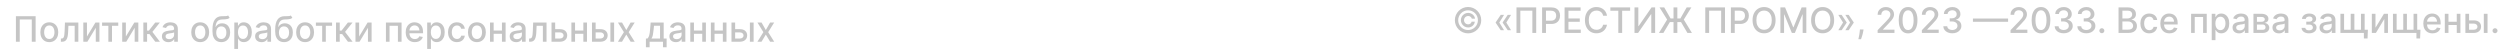
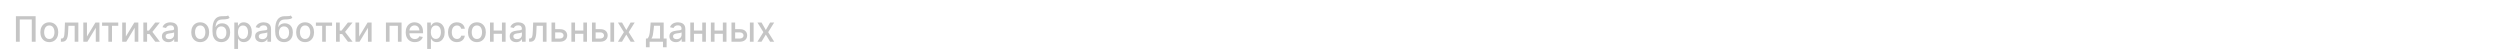
<svg xmlns="http://www.w3.org/2000/svg" width="1138" height="23" viewBox="0 0 1138 23" fill="none">
  <path d="M16.219 7.364V19H14.469V8.864H8.991V19H7.241V7.364H16.219ZM22.443 19.176C21.625 19.176 20.911 18.989 20.301 18.614C19.691 18.239 19.218 17.714 18.881 17.04C18.544 16.366 18.375 15.578 18.375 14.676C18.375 13.771 18.544 12.979 18.881 12.301C19.218 11.623 19.691 11.097 20.301 10.722C20.911 10.347 21.625 10.159 22.443 10.159C23.261 10.159 23.975 10.347 24.585 10.722C25.195 11.097 25.669 11.623 26.006 12.301C26.343 12.979 26.511 13.771 26.511 14.676C26.511 15.578 26.343 16.366 26.006 17.04C25.669 17.714 25.195 18.239 24.585 18.614C23.975 18.989 23.261 19.176 22.443 19.176ZM22.449 17.75C22.979 17.75 23.419 17.61 23.767 17.329C24.116 17.049 24.373 16.676 24.54 16.21C24.71 15.744 24.796 15.231 24.796 14.671C24.796 14.114 24.71 13.602 24.54 13.136C24.373 12.667 24.116 12.29 23.767 12.006C23.419 11.722 22.979 11.579 22.449 11.579C21.915 11.579 21.472 11.722 21.119 12.006C20.771 12.29 20.511 12.667 20.341 13.136C20.174 13.602 20.091 14.114 20.091 14.671C20.091 15.231 20.174 15.744 20.341 16.21C20.511 16.676 20.771 17.049 21.119 17.329C21.472 17.61 21.915 17.75 22.449 17.75ZM27.72 19L27.715 17.528H28.027C28.269 17.528 28.472 17.477 28.635 17.375C28.802 17.269 28.938 17.091 29.044 16.841C29.15 16.591 29.232 16.246 29.288 15.807C29.345 15.364 29.387 14.807 29.413 14.136L29.567 10.273H35.658V19H33.993V11.739H31.141L31.004 14.704C30.97 15.424 30.896 16.053 30.783 16.591C30.673 17.129 30.512 17.578 30.3 17.938C30.088 18.294 29.815 18.561 29.482 18.739C29.148 18.913 28.743 19 28.266 19H27.72ZM39.588 16.619L43.435 10.273H45.264V19H43.599V12.648L39.77 19H37.923V10.273H39.588V16.619ZM46.466 11.739V10.273H53.83V11.739H50.983V19H49.324V11.739H46.466ZM57.291 16.619L61.138 10.273H62.967V19H61.303V12.648L57.473 19H55.626V10.273H57.291V16.619ZM65.251 19V10.273H66.95V13.932H67.769L70.649 10.273H72.751L69.371 14.517L72.791 19H70.683L68.053 15.511H66.95V19H65.251ZM76.651 19.193C76.097 19.193 75.597 19.091 75.151 18.886C74.704 18.678 74.349 18.377 74.088 17.983C73.831 17.589 73.702 17.106 73.702 16.534C73.702 16.042 73.796 15.636 73.986 15.318C74.175 15 74.431 14.748 74.753 14.562C75.075 14.377 75.435 14.237 75.832 14.142C76.23 14.047 76.635 13.975 77.048 13.926C77.571 13.866 77.995 13.816 78.321 13.778C78.647 13.737 78.883 13.671 79.031 13.579C79.179 13.489 79.253 13.341 79.253 13.136V13.097C79.253 12.6 79.113 12.216 78.832 11.943C78.556 11.671 78.143 11.534 77.594 11.534C77.022 11.534 76.571 11.661 76.242 11.915C75.916 12.165 75.69 12.443 75.565 12.75L73.969 12.386C74.158 11.856 74.435 11.428 74.798 11.102C75.166 10.773 75.588 10.534 76.065 10.386C76.543 10.235 77.044 10.159 77.571 10.159C77.919 10.159 78.289 10.201 78.679 10.284C79.073 10.364 79.44 10.511 79.781 10.727C80.126 10.943 80.408 11.252 80.628 11.653C80.847 12.051 80.957 12.568 80.957 13.204V19H79.298V17.807H79.23C79.12 18.026 78.956 18.242 78.736 18.454C78.516 18.667 78.234 18.843 77.889 18.983C77.544 19.123 77.132 19.193 76.651 19.193ZM77.02 17.829C77.49 17.829 77.891 17.737 78.224 17.551C78.562 17.366 78.817 17.123 78.992 16.824C79.169 16.521 79.258 16.197 79.258 15.852V14.727C79.198 14.788 79.081 14.845 78.906 14.898C78.736 14.947 78.541 14.991 78.321 15.028C78.101 15.062 77.887 15.095 77.679 15.125C77.471 15.152 77.296 15.174 77.156 15.193C76.827 15.235 76.526 15.305 76.253 15.403C75.984 15.502 75.768 15.644 75.605 15.829C75.446 16.011 75.367 16.254 75.367 16.557C75.367 16.977 75.522 17.296 75.832 17.511C76.143 17.724 76.539 17.829 77.02 17.829ZM91.131 19.176C90.312 19.176 89.599 18.989 88.989 18.614C88.379 18.239 87.905 17.714 87.568 17.04C87.231 16.366 87.062 15.578 87.062 14.676C87.062 13.771 87.231 12.979 87.568 12.301C87.905 11.623 88.379 11.097 88.989 10.722C89.599 10.347 90.312 10.159 91.131 10.159C91.949 10.159 92.663 10.347 93.273 10.722C93.883 11.097 94.356 11.623 94.693 12.301C95.03 12.979 95.199 13.771 95.199 14.676C95.199 15.578 95.03 16.366 94.693 17.04C94.356 17.714 93.883 18.239 93.273 18.614C92.663 18.989 91.949 19.176 91.131 19.176ZM91.136 17.75C91.667 17.75 92.106 17.61 92.454 17.329C92.803 17.049 93.061 16.676 93.227 16.21C93.398 15.744 93.483 15.231 93.483 14.671C93.483 14.114 93.398 13.602 93.227 13.136C93.061 12.667 92.803 12.29 92.454 12.006C92.106 11.722 91.667 11.579 91.136 11.579C90.602 11.579 90.159 11.722 89.807 12.006C89.458 12.29 89.199 12.667 89.028 13.136C88.862 13.602 88.778 14.114 88.778 14.671C88.778 15.231 88.862 15.744 89.028 16.21C89.199 16.676 89.458 17.049 89.807 17.329C90.159 17.61 90.602 17.75 91.136 17.75ZM103.828 7.023L104.533 8.097C104.271 8.335 103.974 8.506 103.641 8.608C103.311 8.706 102.93 8.769 102.499 8.795C102.067 8.818 101.572 8.839 101.016 8.858C100.387 8.877 99.87 9.013 99.465 9.267C99.059 9.517 98.747 9.888 98.527 10.381C98.311 10.869 98.171 11.483 98.106 12.222H98.215C98.499 11.68 98.892 11.275 99.396 11.006C99.904 10.737 100.474 10.602 101.107 10.602C101.811 10.602 102.438 10.763 102.987 11.085C103.536 11.407 103.968 11.879 104.283 12.5C104.601 13.117 104.76 13.873 104.76 14.767C104.76 15.672 104.593 16.454 104.26 17.114C103.93 17.773 103.464 18.282 102.862 18.642C102.264 18.998 101.557 19.176 100.743 19.176C99.928 19.176 99.218 18.992 98.612 18.625C98.01 18.254 97.542 17.704 97.209 16.977C96.879 16.25 96.715 15.352 96.715 14.284V13.421C96.715 11.424 97.07 9.922 97.783 8.915C98.495 7.907 99.559 7.39 100.976 7.364C101.434 7.352 101.843 7.35 102.203 7.358C102.563 7.362 102.877 7.345 103.146 7.307C103.419 7.265 103.646 7.17 103.828 7.023ZM100.749 17.75C101.222 17.75 101.629 17.631 101.97 17.392C102.315 17.15 102.58 16.807 102.766 16.364C102.951 15.921 103.044 15.398 103.044 14.796C103.044 14.204 102.951 13.703 102.766 13.29C102.58 12.877 102.315 12.562 101.97 12.347C101.625 12.127 101.213 12.017 100.732 12.017C100.375 12.017 100.057 12.079 99.777 12.204C99.497 12.326 99.256 12.506 99.055 12.744C98.858 12.983 98.705 13.275 98.595 13.619C98.489 13.96 98.432 14.352 98.425 14.796C98.425 15.697 98.631 16.415 99.044 16.949C99.461 17.483 100.029 17.75 100.749 17.75ZM106.658 22.273V10.273H108.317V11.688H108.459C108.557 11.506 108.699 11.296 108.885 11.057C109.071 10.818 109.328 10.61 109.658 10.432C109.987 10.25 110.423 10.159 110.964 10.159C111.669 10.159 112.298 10.337 112.851 10.693C113.404 11.049 113.838 11.562 114.152 12.233C114.47 12.903 114.629 13.71 114.629 14.653C114.629 15.597 114.472 16.405 114.158 17.079C113.843 17.75 113.411 18.267 112.862 18.631C112.313 18.991 111.686 19.171 110.982 19.171C110.451 19.171 110.018 19.081 109.68 18.903C109.347 18.725 109.086 18.517 108.896 18.278C108.707 18.04 108.561 17.828 108.459 17.642H108.357V22.273H106.658ZM108.322 14.636C108.322 15.25 108.411 15.788 108.589 16.25C108.768 16.712 109.025 17.074 109.362 17.335C109.699 17.593 110.112 17.722 110.601 17.722C111.108 17.722 111.533 17.587 111.874 17.318C112.214 17.046 112.472 16.676 112.646 16.21C112.824 15.744 112.913 15.22 112.913 14.636C112.913 14.061 112.826 13.544 112.652 13.085C112.482 12.627 112.224 12.265 111.879 12C111.538 11.735 111.112 11.602 110.601 11.602C110.108 11.602 109.692 11.729 109.351 11.983C109.014 12.237 108.758 12.591 108.584 13.046C108.41 13.5 108.322 14.03 108.322 14.636ZM119.072 19.193C118.519 19.193 118.019 19.091 117.572 18.886C117.125 18.678 116.771 18.377 116.51 17.983C116.252 17.589 116.124 17.106 116.124 16.534C116.124 16.042 116.218 15.636 116.408 15.318C116.597 15 116.853 14.748 117.175 14.562C117.497 14.377 117.857 14.237 118.254 14.142C118.652 14.047 119.057 13.975 119.47 13.926C119.993 13.866 120.417 13.816 120.743 13.778C121.069 13.737 121.305 13.671 121.453 13.579C121.601 13.489 121.675 13.341 121.675 13.136V13.097C121.675 12.6 121.535 12.216 121.254 11.943C120.978 11.671 120.565 11.534 120.016 11.534C119.444 11.534 118.993 11.661 118.663 11.915C118.338 12.165 118.112 12.443 117.987 12.75L116.391 12.386C116.58 11.856 116.857 11.428 117.22 11.102C117.588 10.773 118.01 10.534 118.487 10.386C118.964 10.235 119.466 10.159 119.993 10.159C120.341 10.159 120.711 10.201 121.101 10.284C121.495 10.364 121.862 10.511 122.203 10.727C122.548 10.943 122.83 11.252 123.05 11.653C123.269 12.051 123.379 12.568 123.379 13.204V19H121.72V17.807H121.652C121.542 18.026 121.377 18.242 121.158 18.454C120.938 18.667 120.656 18.843 120.311 18.983C119.966 19.123 119.554 19.193 119.072 19.193ZM119.442 17.829C119.911 17.829 120.313 17.737 120.646 17.551C120.983 17.366 121.239 17.123 121.413 16.824C121.591 16.521 121.68 16.197 121.68 15.852V14.727C121.62 14.788 121.502 14.845 121.328 14.898C121.158 14.947 120.963 14.991 120.743 15.028C120.523 15.062 120.309 15.095 120.101 15.125C119.893 15.152 119.718 15.174 119.578 15.193C119.249 15.235 118.947 15.305 118.675 15.403C118.406 15.502 118.19 15.644 118.027 15.829C117.868 16.011 117.788 16.254 117.788 16.557C117.788 16.977 117.944 17.296 118.254 17.511C118.565 17.724 118.961 17.829 119.442 17.829ZM132.375 7.023L133.08 8.097C132.818 8.335 132.521 8.506 132.188 8.608C131.858 8.706 131.477 8.769 131.045 8.795C130.614 8.818 130.119 8.839 129.562 8.858C128.934 8.877 128.417 9.013 128.011 9.267C127.606 9.517 127.294 9.888 127.074 10.381C126.858 10.869 126.718 11.483 126.653 12.222H126.761C127.045 11.68 127.439 11.275 127.943 11.006C128.451 10.737 129.021 10.602 129.653 10.602C130.358 10.602 130.985 10.763 131.534 11.085C132.083 11.407 132.515 11.879 132.83 12.5C133.148 13.117 133.307 13.873 133.307 14.767C133.307 15.672 133.14 16.454 132.807 17.114C132.477 17.773 132.011 18.282 131.409 18.642C130.811 18.998 130.104 19.176 129.29 19.176C128.475 19.176 127.765 18.992 127.159 18.625C126.557 18.254 126.089 17.704 125.756 16.977C125.426 16.25 125.261 15.352 125.261 14.284V13.421C125.261 11.424 125.617 9.922 126.33 8.915C127.042 7.907 128.106 7.39 129.523 7.364C129.981 7.352 130.39 7.35 130.75 7.358C131.11 7.362 131.424 7.345 131.693 7.307C131.966 7.265 132.193 7.17 132.375 7.023ZM129.295 17.75C129.769 17.75 130.176 17.631 130.517 17.392C130.862 17.15 131.127 16.807 131.312 16.364C131.498 15.921 131.591 15.398 131.591 14.796C131.591 14.204 131.498 13.703 131.312 13.29C131.127 12.877 130.862 12.562 130.517 12.347C130.172 12.127 129.759 12.017 129.278 12.017C128.922 12.017 128.604 12.079 128.324 12.204C128.044 12.326 127.803 12.506 127.602 12.744C127.405 12.983 127.252 13.275 127.142 13.619C127.036 13.96 126.979 14.352 126.972 14.796C126.972 15.697 127.178 16.415 127.591 16.949C128.008 17.483 128.576 17.75 129.295 17.75ZM138.881 19.176C138.063 19.176 137.348 18.989 136.739 18.614C136.129 18.239 135.655 17.714 135.318 17.04C134.981 16.366 134.812 15.578 134.812 14.676C134.812 13.771 134.981 12.979 135.318 12.301C135.655 11.623 136.129 11.097 136.739 10.722C137.348 10.347 138.063 10.159 138.881 10.159C139.699 10.159 140.413 10.347 141.023 10.722C141.633 11.097 142.106 11.623 142.443 12.301C142.78 12.979 142.949 13.771 142.949 14.676C142.949 15.578 142.78 16.366 142.443 17.04C142.106 17.714 141.633 18.239 141.023 18.614C140.413 18.989 139.699 19.176 138.881 19.176ZM138.886 17.75C139.417 17.75 139.856 17.61 140.205 17.329C140.553 17.049 140.811 16.676 140.977 16.21C141.148 15.744 141.233 15.231 141.233 14.671C141.233 14.114 141.148 13.602 140.977 13.136C140.811 12.667 140.553 12.29 140.205 12.006C139.856 11.722 139.417 11.579 138.886 11.579C138.352 11.579 137.909 11.722 137.557 12.006C137.208 12.29 136.949 12.667 136.778 13.136C136.612 13.602 136.528 14.114 136.528 14.671C136.528 15.231 136.612 15.744 136.778 16.21C136.949 16.676 137.208 17.049 137.557 17.329C137.909 17.61 138.352 17.75 138.886 17.75ZM143.794 11.739V10.273H151.158V11.739H148.311V19H146.652V11.739H143.794ZM152.955 19V10.273H154.653V13.932H155.472L158.352 10.273H160.455L157.074 14.517L160.494 19H158.386L155.756 15.511H154.653V19H152.955ZM163.479 16.619L167.325 10.273H169.155V19H167.49V12.648L163.661 19H161.814V10.273H163.479V16.619ZM175.673 19V10.273H182.793V19H181.128V11.739H177.327V19H175.673ZM188.825 19.176C187.965 19.176 187.225 18.992 186.604 18.625C185.986 18.254 185.509 17.733 185.172 17.062C184.839 16.388 184.672 15.598 184.672 14.693C184.672 13.799 184.839 13.011 185.172 12.329C185.509 11.648 185.979 11.116 186.581 10.733C187.187 10.35 187.895 10.159 188.706 10.159C189.198 10.159 189.676 10.241 190.138 10.403C190.6 10.566 191.015 10.822 191.382 11.171C191.75 11.519 192.039 11.972 192.251 12.528C192.464 13.081 192.57 13.754 192.57 14.546V15.148H185.632V13.875H190.905C190.905 13.428 190.814 13.032 190.632 12.688C190.45 12.339 190.195 12.064 189.865 11.864C189.539 11.663 189.157 11.562 188.717 11.562C188.24 11.562 187.823 11.68 187.467 11.915C187.115 12.146 186.842 12.449 186.649 12.824C186.46 13.195 186.365 13.598 186.365 14.034V15.028C186.365 15.612 186.467 16.108 186.672 16.517C186.88 16.926 187.17 17.239 187.541 17.454C187.912 17.667 188.346 17.773 188.842 17.773C189.164 17.773 189.458 17.727 189.723 17.636C189.988 17.542 190.217 17.401 190.411 17.216C190.604 17.03 190.751 16.801 190.854 16.528L192.462 16.818C192.333 17.292 192.102 17.706 191.768 18.062C191.439 18.415 191.024 18.689 190.524 18.886C190.028 19.079 189.462 19.176 188.825 19.176ZM194.455 22.273V10.273H196.114V11.688H196.256C196.354 11.506 196.496 11.296 196.682 11.057C196.867 10.818 197.125 10.61 197.455 10.432C197.784 10.25 198.22 10.159 198.761 10.159C199.466 10.159 200.095 10.337 200.648 10.693C201.201 11.049 201.634 11.562 201.949 12.233C202.267 12.903 202.426 13.71 202.426 14.653C202.426 15.597 202.269 16.405 201.955 17.079C201.64 17.75 201.208 18.267 200.659 18.631C200.11 18.991 199.483 19.171 198.778 19.171C198.248 19.171 197.814 19.081 197.477 18.903C197.144 18.725 196.883 18.517 196.693 18.278C196.504 18.04 196.358 17.828 196.256 17.642H196.153V22.273H194.455ZM196.119 14.636C196.119 15.25 196.208 15.788 196.386 16.25C196.564 16.712 196.822 17.074 197.159 17.335C197.496 17.593 197.909 17.722 198.398 17.722C198.905 17.722 199.33 17.587 199.67 17.318C200.011 17.046 200.269 16.676 200.443 16.21C200.621 15.744 200.71 15.22 200.71 14.636C200.71 14.061 200.623 13.544 200.449 13.085C200.278 12.627 200.021 12.265 199.676 12C199.335 11.735 198.909 11.602 198.398 11.602C197.905 11.602 197.489 11.729 197.148 11.983C196.811 12.237 196.555 12.591 196.381 13.046C196.206 13.5 196.119 14.03 196.119 14.636ZM208.006 19.176C207.161 19.176 206.434 18.985 205.824 18.602C205.218 18.216 204.752 17.684 204.426 17.006C204.1 16.328 203.938 15.551 203.938 14.676C203.938 13.79 204.104 13.008 204.438 12.329C204.771 11.648 205.241 11.116 205.847 10.733C206.453 10.35 207.167 10.159 207.989 10.159C208.652 10.159 209.242 10.282 209.761 10.528C210.28 10.771 210.699 11.112 211.017 11.551C211.339 11.991 211.53 12.504 211.591 13.091H209.938C209.847 12.682 209.638 12.329 209.312 12.034C208.991 11.739 208.559 11.591 208.017 11.591C207.544 11.591 207.129 11.716 206.773 11.966C206.42 12.212 206.146 12.564 205.949 13.023C205.752 13.477 205.653 14.015 205.653 14.636C205.653 15.273 205.75 15.822 205.943 16.284C206.136 16.746 206.409 17.104 206.761 17.358C207.117 17.612 207.536 17.739 208.017 17.739C208.339 17.739 208.631 17.68 208.892 17.562C209.157 17.441 209.379 17.269 209.557 17.046C209.739 16.822 209.866 16.553 209.938 16.239H211.591C211.53 16.803 211.347 17.307 211.04 17.75C210.733 18.193 210.322 18.542 209.807 18.796C209.295 19.049 208.695 19.176 208.006 19.176ZM217.084 19.176C216.266 19.176 215.552 18.989 214.942 18.614C214.332 18.239 213.858 17.714 213.521 17.04C213.184 16.366 213.016 15.578 213.016 14.676C213.016 13.771 213.184 12.979 213.521 12.301C213.858 11.623 214.332 11.097 214.942 10.722C215.552 10.347 216.266 10.159 217.084 10.159C217.902 10.159 218.616 10.347 219.226 10.722C219.836 11.097 220.309 11.623 220.646 12.301C220.983 12.979 221.152 13.771 221.152 14.676C221.152 15.578 220.983 16.366 220.646 17.04C220.309 17.714 219.836 18.239 219.226 18.614C218.616 18.989 217.902 19.176 217.084 19.176ZM217.089 17.75C217.62 17.75 218.059 17.61 218.408 17.329C218.756 17.049 219.014 16.676 219.18 16.21C219.351 15.744 219.436 15.231 219.436 14.671C219.436 14.114 219.351 13.602 219.18 13.136C219.014 12.667 218.756 12.29 218.408 12.006C218.059 11.722 217.62 11.579 217.089 11.579C216.555 11.579 216.112 11.722 215.76 12.006C215.411 12.29 215.152 12.667 214.982 13.136C214.815 13.602 214.732 14.114 214.732 14.671C214.732 15.231 214.815 15.744 214.982 16.21C215.152 16.676 215.411 17.049 215.76 17.329C216.112 17.61 216.555 17.75 217.089 17.75ZM228.963 13.903V15.375H224.236V13.903H228.963ZM224.713 10.273V19H223.048V10.273H224.713ZM230.151 10.273V19H228.491V10.273H230.151ZM234.963 19.193C234.41 19.193 233.91 19.091 233.463 18.886C233.016 18.678 232.662 18.377 232.401 17.983C232.143 17.589 232.014 17.106 232.014 16.534C232.014 16.042 232.109 15.636 232.298 15.318C232.488 15 232.743 14.748 233.065 14.562C233.387 14.377 233.747 14.237 234.145 14.142C234.543 14.047 234.948 13.975 235.361 13.926C235.884 13.866 236.308 13.816 236.634 13.778C236.959 13.737 237.196 13.671 237.344 13.579C237.491 13.489 237.565 13.341 237.565 13.136V13.097C237.565 12.6 237.425 12.216 237.145 11.943C236.868 11.671 236.455 11.534 235.906 11.534C235.334 11.534 234.884 11.661 234.554 11.915C234.228 12.165 234.003 12.443 233.878 12.75L232.281 12.386C232.471 11.856 232.747 11.428 233.111 11.102C233.478 10.773 233.901 10.534 234.378 10.386C234.855 10.235 235.357 10.159 235.884 10.159C236.232 10.159 236.601 10.201 236.991 10.284C237.385 10.364 237.753 10.511 238.094 10.727C238.438 10.943 238.721 11.252 238.94 11.653C239.16 12.051 239.27 12.568 239.27 13.204V19H237.611V17.807H237.543C237.433 18.026 237.268 18.242 237.048 18.454C236.829 18.667 236.546 18.843 236.202 18.983C235.857 19.123 235.444 19.193 234.963 19.193ZM235.332 17.829C235.802 17.829 236.204 17.737 236.537 17.551C236.874 17.366 237.13 17.123 237.304 16.824C237.482 16.521 237.571 16.197 237.571 15.852V14.727C237.51 14.788 237.393 14.845 237.219 14.898C237.048 14.947 236.853 14.991 236.634 15.028C236.414 15.062 236.2 15.095 235.991 15.125C235.783 15.152 235.609 15.174 235.469 15.193C235.139 15.235 234.838 15.305 234.565 15.403C234.296 15.502 234.08 15.644 233.918 15.829C233.759 16.011 233.679 16.254 233.679 16.557C233.679 16.977 233.834 17.296 234.145 17.511C234.455 17.724 234.851 17.829 235.332 17.829ZM240.845 19L240.839 17.528H241.152C241.394 17.528 241.597 17.477 241.76 17.375C241.927 17.269 242.063 17.091 242.169 16.841C242.275 16.591 242.357 16.246 242.413 15.807C242.47 15.364 242.512 14.807 242.538 14.136L242.692 10.273H248.783V19H247.118V11.739H244.266L244.129 14.704C244.095 15.424 244.021 16.053 243.908 16.591C243.798 17.129 243.637 17.578 243.425 17.938C243.213 18.294 242.94 18.561 242.607 18.739C242.273 18.913 241.868 19 241.391 19H240.845ZM252.327 13.273H254.861C255.929 13.273 256.751 13.538 257.327 14.068C257.902 14.598 258.19 15.282 258.19 16.119C258.19 16.665 258.062 17.155 257.804 17.591C257.546 18.026 257.17 18.371 256.673 18.625C256.177 18.875 255.573 19 254.861 19H251.048V10.273H252.713V17.534H254.861C255.349 17.534 255.751 17.407 256.065 17.153C256.38 16.896 256.537 16.568 256.537 16.171C256.537 15.75 256.38 15.407 256.065 15.142C255.751 14.873 255.349 14.739 254.861 14.739H252.327V13.273ZM266.01 13.903V15.375H261.283V13.903H266.01ZM261.76 10.273V19H260.095V10.273H261.76ZM267.197 10.273V19H265.538V10.273H267.197ZM270.749 13.273H273.283C274.351 13.273 275.173 13.538 275.749 14.068C276.324 14.598 276.612 15.282 276.612 16.119C276.612 16.665 276.483 17.155 276.226 17.591C275.968 18.026 275.591 18.371 275.095 18.625C274.599 18.875 273.995 19 273.283 19H269.47V10.273H271.135V17.534H273.283C273.771 17.534 274.173 17.407 274.487 17.153C274.802 16.896 274.959 16.568 274.959 16.171C274.959 15.75 274.802 15.407 274.487 15.142C274.173 14.873 273.771 14.739 273.283 14.739H270.749V13.273ZM277.851 19V10.273H279.55V19H277.851ZM283.17 10.273L285.097 13.671L287.04 10.273H288.898L286.176 14.636L288.92 19H287.062L285.097 15.739L283.136 19H281.273L283.989 14.636L281.307 10.273H283.17ZM294.024 21.517V17.528H294.734C294.916 17.362 295.07 17.163 295.195 16.932C295.323 16.701 295.431 16.426 295.518 16.108C295.609 15.79 295.685 15.419 295.746 14.994C295.806 14.566 295.859 14.078 295.905 13.528L296.178 10.273H302.109V17.528H303.45V21.517H301.791V19H295.706V21.517H294.024ZM296.553 17.528H300.45V11.727H297.7L297.518 13.528C297.431 14.445 297.321 15.241 297.189 15.915C297.056 16.585 296.844 17.123 296.553 17.528ZM307.651 19.193C307.098 19.193 306.598 19.091 306.151 18.886C305.704 18.678 305.349 18.377 305.088 17.983C304.83 17.589 304.702 17.106 304.702 16.534C304.702 16.042 304.796 15.636 304.986 15.318C305.175 15 305.431 14.748 305.753 14.562C306.075 14.377 306.435 14.237 306.832 14.142C307.23 14.047 307.635 13.975 308.048 13.926C308.571 13.866 308.995 13.816 309.321 13.778C309.647 13.737 309.884 13.671 310.031 13.579C310.179 13.489 310.253 13.341 310.253 13.136V13.097C310.253 12.6 310.113 12.216 309.832 11.943C309.556 11.671 309.143 11.534 308.594 11.534C308.022 11.534 307.571 11.661 307.241 11.915C306.916 12.165 306.69 12.443 306.565 12.75L304.969 12.386C305.158 11.856 305.435 11.428 305.798 11.102C306.166 10.773 306.588 10.534 307.065 10.386C307.543 10.235 308.045 10.159 308.571 10.159C308.92 10.159 309.289 10.201 309.679 10.284C310.073 10.364 310.44 10.511 310.781 10.727C311.126 10.943 311.408 11.252 311.628 11.653C311.848 12.051 311.957 12.568 311.957 13.204V19H310.298V17.807H310.23C310.12 18.026 309.955 18.242 309.736 18.454C309.516 18.667 309.234 18.843 308.889 18.983C308.545 19.123 308.132 19.193 307.651 19.193ZM308.02 17.829C308.49 17.829 308.891 17.737 309.224 17.551C309.562 17.366 309.817 17.123 309.991 16.824C310.17 16.521 310.259 16.197 310.259 15.852V14.727C310.198 14.788 310.08 14.845 309.906 14.898C309.736 14.947 309.541 14.991 309.321 15.028C309.101 15.062 308.887 15.095 308.679 15.125C308.471 15.152 308.296 15.174 308.156 15.193C307.827 15.235 307.526 15.305 307.253 15.403C306.984 15.502 306.768 15.644 306.605 15.829C306.446 16.011 306.366 16.254 306.366 16.557C306.366 16.977 306.522 17.296 306.832 17.511C307.143 17.724 307.539 17.829 308.02 17.829ZM320.135 13.903V15.375H315.408V13.903H320.135ZM315.885 10.273V19H314.22V10.273H315.885ZM321.322 10.273V19H319.663V10.273H321.322ZM329.51 13.903V15.375H324.783V13.903H329.51ZM325.26 10.273V19H323.595V10.273H325.26ZM330.697 10.273V19H329.038V10.273H330.697ZM334.249 13.273H336.783C337.851 13.273 338.673 13.538 339.249 14.068C339.824 14.598 340.112 15.282 340.112 16.119C340.112 16.665 339.983 17.155 339.726 17.591C339.468 18.026 339.091 18.371 338.595 18.625C338.099 18.875 337.495 19 336.783 19H332.97V10.273H334.635V17.534H336.783C337.271 17.534 337.673 17.407 337.987 17.153C338.302 16.896 338.459 16.568 338.459 16.171C338.459 15.75 338.302 15.407 337.987 15.142C337.673 14.873 337.271 14.739 336.783 14.739H334.249V13.273ZM341.351 19V10.273H343.05V19H341.351ZM346.67 10.273L348.597 13.671L350.54 10.273H352.398L349.676 14.636L352.42 19H350.562L348.597 15.739L346.636 19H344.773L347.489 14.636L344.807 10.273H346.67Z" fill="#C5C5C5" />
-   <path d="M664.989 9.182C664.989 8.572 665.138 8.015 665.438 7.511C665.737 7.008 666.136 6.608 666.636 6.312C667.14 6.013 667.697 5.864 668.307 5.864C668.837 5.864 669.328 5.979 669.778 6.21C670.229 6.438 670.602 6.75 670.898 7.148C671.193 7.545 671.373 7.992 671.438 8.489H669.96C669.892 8.136 669.699 7.848 669.381 7.625C669.066 7.398 668.708 7.284 668.307 7.284C667.958 7.284 667.64 7.369 667.352 7.54C667.064 7.71 666.835 7.939 666.665 8.227C666.494 8.511 666.409 8.83 666.409 9.182C666.409 9.53 666.494 9.848 666.665 10.136C666.835 10.424 667.064 10.653 667.352 10.824C667.64 10.994 667.958 11.079 668.307 11.079C668.708 11.079 669.051 10.968 669.335 10.744C669.619 10.517 669.797 10.227 669.869 9.875H671.347C671.282 10.371 671.11 10.818 670.83 11.216C670.549 11.614 670.191 11.928 669.756 12.159C669.32 12.386 668.837 12.5 668.307 12.5C667.697 12.5 667.14 12.352 666.636 12.057C666.136 11.758 665.737 11.356 665.438 10.852C665.138 10.348 664.989 9.792 664.989 9.182ZM668.256 15.182C667.43 15.182 666.653 15.027 665.926 14.716C665.203 14.405 664.564 13.975 664.011 13.426C663.462 12.873 663.03 12.235 662.716 11.511C662.405 10.788 662.252 10.011 662.256 9.182C662.259 8.352 662.417 7.576 662.727 6.852C663.042 6.129 663.473 5.492 664.023 4.943C664.572 4.39 665.208 3.958 665.932 3.648C666.655 3.337 667.43 3.182 668.256 3.182C669.085 3.182 669.862 3.337 670.585 3.648C671.313 3.958 671.949 4.39 672.494 4.943C673.044 5.492 673.473 6.129 673.784 6.852C674.095 7.576 674.252 8.352 674.256 9.182C674.259 10.011 674.106 10.788 673.795 11.511C673.485 12.235 673.055 12.873 672.506 13.426C671.956 13.975 671.318 14.405 670.591 14.716C669.864 15.027 669.085 15.182 668.256 15.182ZM668.256 13.671C668.877 13.671 669.46 13.555 670.006 13.324C670.551 13.093 671.028 12.773 671.438 12.364C671.85 11.951 672.172 11.473 672.403 10.932C672.634 10.386 672.748 9.805 672.744 9.188C672.744 8.566 672.627 7.983 672.392 7.438C672.161 6.892 671.839 6.415 671.426 6.006C671.017 5.593 670.542 5.271 670 5.04C669.458 4.809 668.877 4.693 668.256 4.693C667.638 4.693 667.059 4.809 666.517 5.04C665.975 5.271 665.498 5.593 665.085 6.006C664.676 6.419 664.354 6.898 664.119 7.443C663.884 7.985 663.767 8.566 663.767 9.188C663.763 9.801 663.877 10.381 664.108 10.926C664.343 11.468 664.665 11.945 665.074 12.358C665.487 12.767 665.964 13.089 666.506 13.324C667.051 13.555 667.634 13.671 668.256 13.671ZM684.648 13.75H683.131L680.835 10.341V10.227H682.466L684.648 13.75ZM684.648 6.773L682.466 10.296H680.835V10.182L683.131 6.773H684.648ZM687.835 13.75H686.318L684.023 10.341V10.227H685.653L687.835 13.75ZM687.835 6.773L685.653 10.296H684.023V10.182L686.318 6.773H687.835ZM699.281 3.364V15H697.531V4.864H692.054V15H690.304V3.364H699.281ZM701.966 15V3.364H706.114C707.019 3.364 707.769 3.528 708.364 3.858C708.958 4.188 709.403 4.638 709.699 5.21C709.994 5.778 710.142 6.419 710.142 7.131C710.142 7.847 709.992 8.491 709.693 9.062C709.398 9.631 708.951 10.081 708.352 10.415C707.758 10.744 707.009 10.909 706.108 10.909H703.256V9.42H705.949C706.521 9.42 706.985 9.322 707.341 9.125C707.697 8.924 707.958 8.652 708.125 8.307C708.292 7.962 708.375 7.57 708.375 7.131C708.375 6.691 708.292 6.301 708.125 5.96C707.958 5.619 707.695 5.352 707.335 5.159C706.979 4.966 706.509 4.869 705.926 4.869H703.722V15H701.966ZM712.2 15V3.364H719.496V4.875H713.956V8.42H719.115V9.926H713.956V13.489H719.564V15H712.2ZM731.506 7.148H729.733C729.665 6.769 729.538 6.436 729.352 6.148C729.167 5.86 728.939 5.616 728.67 5.415C728.402 5.214 728.1 5.062 727.767 4.96C727.438 4.858 727.087 4.807 726.716 4.807C726.045 4.807 725.445 4.975 724.915 5.312C724.388 5.65 723.972 6.144 723.665 6.795C723.362 7.447 723.21 8.242 723.21 9.182C723.21 10.129 723.362 10.928 723.665 11.579C723.972 12.231 724.39 12.723 724.92 13.057C725.451 13.39 726.047 13.557 726.71 13.557C727.078 13.557 727.426 13.508 727.756 13.409C728.089 13.307 728.39 13.157 728.659 12.96C728.928 12.763 729.155 12.523 729.341 12.239C729.53 11.951 729.661 11.621 729.733 11.25L731.506 11.256C731.411 11.828 731.227 12.354 730.955 12.835C730.686 13.312 730.339 13.725 729.915 14.074C729.494 14.419 729.013 14.686 728.472 14.875C727.93 15.064 727.339 15.159 726.699 15.159C725.691 15.159 724.794 14.921 724.006 14.443C723.218 13.962 722.597 13.275 722.142 12.381C721.691 11.487 721.466 10.421 721.466 9.182C721.466 7.939 721.693 6.873 722.148 5.983C722.602 5.089 723.223 4.403 724.011 3.926C724.799 3.445 725.695 3.205 726.699 3.205C727.316 3.205 727.892 3.294 728.426 3.472C728.964 3.646 729.447 3.903 729.875 4.244C730.303 4.581 730.657 4.994 730.938 5.483C731.218 5.968 731.407 6.523 731.506 7.148ZM733.033 4.875V3.364H742.038V4.875H738.408V15H736.658V4.875H733.033ZM744.028 3.364H745.767V11.909H745.875L751.795 3.364H753.42V15H751.665V6.466H751.557L745.648 15H744.028V3.364ZM763.527 3.364V15H761.788V3.364H763.527ZM755.146 15L758.874 8.909L755.408 3.364H757.555L760.442 8.398H764.913L767.777 3.364H769.919L766.464 8.92L770.169 15H768.118L765.192 10.034H760.141L757.175 15H755.146ZM785.219 3.364V15H783.469V4.864H777.991V15H776.241V3.364H785.219ZM787.903 15V3.364H792.051C792.956 3.364 793.706 3.528 794.301 3.858C794.896 4.188 795.341 4.638 795.636 5.21C795.932 5.778 796.08 6.419 796.08 7.131C796.08 7.847 795.93 8.491 795.631 9.062C795.335 9.631 794.888 10.081 794.29 10.415C793.695 10.744 792.947 10.909 792.045 10.909H789.193V9.42H791.886C792.458 9.42 792.922 9.322 793.278 9.125C793.634 8.924 793.896 8.652 794.062 8.307C794.229 7.962 794.312 7.57 794.312 7.131C794.312 6.691 794.229 6.301 794.062 5.96C793.896 5.619 793.633 5.352 793.273 5.159C792.917 4.966 792.447 4.869 791.864 4.869H789.659V15H787.903ZM808.246 9.182C808.246 10.424 808.018 11.492 807.564 12.386C807.109 13.277 806.486 13.962 805.695 14.443C804.907 14.921 804.011 15.159 803.007 15.159C802 15.159 801.1 14.921 800.308 14.443C799.52 13.962 798.899 13.275 798.445 12.381C797.99 11.487 797.763 10.421 797.763 9.182C797.763 7.939 797.99 6.873 798.445 5.983C798.899 5.089 799.52 4.403 800.308 3.926C801.1 3.445 802 3.205 803.007 3.205C804.011 3.205 804.907 3.445 805.695 3.926C806.486 4.403 807.109 5.089 807.564 5.983C808.018 6.873 808.246 7.939 808.246 9.182ZM806.507 9.182C806.507 8.235 806.354 7.438 806.047 6.79C805.744 6.138 805.327 5.646 804.797 5.312C804.27 4.975 803.674 4.807 803.007 4.807C802.337 4.807 801.738 4.975 801.212 5.312C800.685 5.646 800.268 6.138 799.962 6.79C799.659 7.438 799.507 8.235 799.507 9.182C799.507 10.129 799.659 10.928 799.962 11.579C800.268 12.227 800.685 12.72 801.212 13.057C801.738 13.39 802.337 13.557 803.007 13.557C803.674 13.557 804.27 13.39 804.797 13.057C805.327 12.72 805.744 12.227 806.047 11.579C806.354 10.928 806.507 10.129 806.507 9.182ZM810.435 3.364H812.565L816.27 12.409H816.406L820.111 3.364H822.241V15H820.571V6.58H820.463L817.031 14.983H815.645L812.213 6.574H812.105V15H810.435V3.364ZM834.902 9.182C834.902 10.424 834.675 11.492 834.22 12.386C833.766 13.277 833.143 13.962 832.351 14.443C831.563 14.921 830.667 15.159 829.663 15.159C828.656 15.159 827.756 14.921 826.964 14.443C826.177 13.962 825.555 13.275 825.101 12.381C824.646 11.487 824.419 10.421 824.419 9.182C824.419 7.939 824.646 6.873 825.101 5.983C825.555 5.089 826.177 4.403 826.964 3.926C827.756 3.445 828.656 3.205 829.663 3.205C830.667 3.205 831.563 3.445 832.351 3.926C833.143 4.403 833.766 5.089 834.22 5.983C834.675 6.873 834.902 7.939 834.902 9.182ZM833.163 9.182C833.163 8.235 833.01 7.438 832.703 6.79C832.4 6.138 831.983 5.646 831.453 5.312C830.927 4.975 830.33 4.807 829.663 4.807C828.993 4.807 828.394 4.975 827.868 5.312C827.341 5.646 826.925 6.138 826.618 6.79C826.315 7.438 826.163 8.235 826.163 9.182C826.163 10.129 826.315 10.928 826.618 11.579C826.925 12.227 827.341 12.72 827.868 13.057C828.394 13.39 828.993 13.557 829.663 13.557C830.33 13.557 830.927 13.39 831.453 13.057C831.983 12.72 832.4 12.227 832.703 11.579C833.01 10.928 833.163 10.129 833.163 9.182ZM836.795 13.75L838.977 10.227H840.608V10.341L838.312 13.75H836.795ZM836.795 6.773H838.312L840.608 10.182V10.296H838.977L836.795 6.773ZM840 13.75L842.182 10.227H843.812V10.341L841.517 13.75H840ZM840 6.773H841.517L843.812 10.182V10.296H842.182L840 6.773ZM848.274 13.409L848.189 14.028C848.132 14.483 848.036 14.956 847.899 15.449C847.767 15.945 847.628 16.405 847.484 16.829C847.344 17.254 847.229 17.591 847.138 17.841H845.933C845.982 17.606 846.051 17.288 846.138 16.886C846.225 16.489 846.31 16.044 846.393 15.551C846.477 15.059 846.539 14.557 846.581 14.046L846.638 13.409H848.274ZM854.697 15V13.727L858.635 9.648C859.055 9.205 859.402 8.816 859.675 8.483C859.951 8.146 860.158 7.826 860.294 7.523C860.43 7.22 860.499 6.898 860.499 6.557C860.499 6.17 860.408 5.837 860.226 5.557C860.044 5.273 859.796 5.055 859.482 4.903C859.167 4.748 858.813 4.67 858.419 4.67C858.002 4.67 857.639 4.756 857.328 4.926C857.018 5.097 856.779 5.337 856.612 5.648C856.446 5.958 856.362 6.322 856.362 6.739H854.686C854.686 6.03 854.849 5.411 855.175 4.881C855.5 4.35 855.947 3.939 856.516 3.648C857.084 3.352 857.73 3.205 858.453 3.205C859.184 3.205 859.828 3.35 860.385 3.642C860.946 3.93 861.383 4.324 861.697 4.824C862.012 5.32 862.169 5.881 862.169 6.506C862.169 6.938 862.088 7.36 861.925 7.773C861.766 8.186 861.487 8.646 861.089 9.153C860.692 9.657 860.139 10.269 859.43 10.989L857.118 13.409V13.494H862.357V15H854.697ZM868.561 15.193C867.663 15.189 866.896 14.953 866.26 14.483C865.624 14.013 865.137 13.329 864.8 12.432C864.463 11.534 864.294 10.453 864.294 9.188C864.294 7.926 864.463 6.848 864.8 5.955C865.141 5.061 865.629 4.379 866.266 3.909C866.906 3.439 867.671 3.205 868.561 3.205C869.451 3.205 870.214 3.441 870.851 3.915C871.487 4.384 871.974 5.066 872.311 5.96C872.652 6.85 872.822 7.926 872.822 9.188C872.822 10.456 872.654 11.54 872.317 12.438C871.98 13.331 871.493 14.015 870.857 14.489C870.22 14.958 869.455 15.193 868.561 15.193ZM868.561 13.676C869.349 13.676 869.964 13.292 870.408 12.523C870.855 11.754 871.078 10.642 871.078 9.188C871.078 8.222 870.976 7.405 870.771 6.739C870.571 6.068 870.281 5.561 869.902 5.216C869.527 4.867 869.08 4.693 868.561 4.693C867.777 4.693 867.161 5.08 866.714 5.852C866.268 6.625 866.042 7.737 866.038 9.188C866.038 10.157 866.139 10.977 866.339 11.648C866.544 12.314 866.834 12.82 867.209 13.165C867.584 13.506 868.035 13.676 868.561 13.676ZM874.838 15V13.727L878.776 9.648C879.196 9.205 879.543 8.816 879.815 8.483C880.092 8.146 880.298 7.826 880.435 7.523C880.571 7.22 880.639 6.898 880.639 6.557C880.639 6.17 880.548 5.837 880.366 5.557C880.185 5.273 879.937 5.055 879.622 4.903C879.308 4.748 878.954 4.67 878.56 4.67C878.143 4.67 877.779 4.756 877.469 4.926C877.158 5.097 876.92 5.337 876.753 5.648C876.586 5.958 876.503 6.322 876.503 6.739H874.827C874.827 6.03 874.99 5.411 875.315 4.881C875.641 4.35 876.088 3.939 876.656 3.648C877.224 3.352 877.87 3.205 878.594 3.205C879.325 3.205 879.969 3.35 880.526 3.642C881.086 3.93 881.524 4.324 881.838 4.824C882.152 5.32 882.31 5.881 882.31 6.506C882.31 6.938 882.228 7.36 882.065 7.773C881.906 8.186 881.628 8.646 881.23 9.153C880.832 9.657 880.279 10.269 879.571 10.989L877.259 13.409V13.494H882.497V15H874.838ZM888.702 15.159C887.921 15.159 887.224 15.025 886.611 14.756C886.001 14.487 885.518 14.114 885.162 13.636C884.81 13.155 884.62 12.598 884.594 11.966H886.378C886.401 12.311 886.516 12.61 886.724 12.864C886.937 13.114 887.213 13.307 887.554 13.443C887.895 13.579 888.274 13.648 888.69 13.648C889.149 13.648 889.554 13.568 889.906 13.409C890.262 13.25 890.541 13.028 890.741 12.744C890.942 12.456 891.043 12.125 891.043 11.75C891.043 11.36 890.942 11.017 890.741 10.722C890.545 10.422 890.255 10.188 889.872 10.017C889.493 9.847 889.035 9.761 888.497 9.761H887.514V8.33H888.497C888.929 8.33 889.308 8.252 889.634 8.097C889.963 7.941 890.221 7.725 890.406 7.449C890.592 7.169 890.685 6.841 890.685 6.466C890.685 6.106 890.603 5.794 890.44 5.528C890.281 5.259 890.054 5.049 889.759 4.898C889.467 4.746 889.122 4.67 888.724 4.67C888.346 4.67 887.991 4.741 887.662 4.881C887.336 5.017 887.071 5.214 886.866 5.472C886.662 5.725 886.552 6.03 886.537 6.386H884.838C884.857 5.758 885.043 5.205 885.395 4.727C885.751 4.25 886.221 3.877 886.804 3.608C887.387 3.339 888.035 3.205 888.747 3.205C889.493 3.205 890.137 3.35 890.679 3.642C891.224 3.93 891.645 4.314 891.94 4.795C892.24 5.277 892.387 5.803 892.384 6.375C892.387 7.027 892.205 7.58 891.838 8.034C891.474 8.489 890.99 8.794 890.384 8.949V9.04C891.156 9.157 891.755 9.464 892.179 9.96C892.607 10.456 892.819 11.072 892.815 11.807C892.819 12.447 892.641 13.021 892.281 13.528C891.925 14.036 891.438 14.436 890.821 14.727C890.204 15.015 889.497 15.159 888.702 15.159ZM914.078 8.449V9.92H898.078V8.449H914.078ZM915.197 15V13.727L919.135 9.648C919.555 9.205 919.902 8.816 920.175 8.483C920.451 8.146 920.658 7.826 920.794 7.523C920.93 7.22 920.999 6.898 920.999 6.557C920.999 6.17 920.908 5.837 920.726 5.557C920.544 5.273 920.296 5.055 919.982 4.903C919.667 4.748 919.313 4.67 918.919 4.67C918.502 4.67 918.139 4.756 917.828 4.926C917.518 5.097 917.279 5.337 917.112 5.648C916.946 5.958 916.862 6.322 916.862 6.739H915.186C915.186 6.03 915.349 5.411 915.675 4.881C916 4.35 916.447 3.939 917.016 3.648C917.584 3.352 918.23 3.205 918.953 3.205C919.684 3.205 920.328 3.35 920.885 3.642C921.446 3.93 921.883 4.324 922.197 4.824C922.512 5.32 922.669 5.881 922.669 6.506C922.669 6.938 922.588 7.36 922.425 7.773C922.266 8.186 921.987 8.646 921.589 9.153C921.192 9.657 920.639 10.269 919.93 10.989L917.618 13.409V13.494H922.857V15H915.197ZM929.061 15.193C928.163 15.189 927.396 14.953 926.76 14.483C926.124 14.013 925.637 13.329 925.3 12.432C924.963 11.534 924.794 10.453 924.794 9.188C924.794 7.926 924.963 6.848 925.3 5.955C925.641 5.061 926.129 4.379 926.766 3.909C927.406 3.439 928.171 3.205 929.061 3.205C929.951 3.205 930.714 3.441 931.351 3.915C931.987 4.384 932.474 5.066 932.811 5.96C933.152 6.85 933.322 7.926 933.322 9.188C933.322 10.456 933.154 11.54 932.817 12.438C932.48 13.331 931.993 14.015 931.357 14.489C930.72 14.958 929.955 15.193 929.061 15.193ZM929.061 13.676C929.849 13.676 930.464 13.292 930.908 12.523C931.355 11.754 931.578 10.642 931.578 9.188C931.578 8.222 931.476 7.405 931.271 6.739C931.071 6.068 930.781 5.561 930.402 5.216C930.027 4.867 929.58 4.693 929.061 4.693C928.277 4.693 927.661 5.08 927.214 5.852C926.768 6.625 926.542 7.737 926.538 9.188C926.538 10.157 926.639 10.977 926.839 11.648C927.044 12.314 927.334 12.82 927.709 13.165C928.084 13.506 928.535 13.676 929.061 13.676ZM939.389 15.159C938.609 15.159 937.912 15.025 937.298 14.756C936.688 14.487 936.205 14.114 935.849 13.636C935.497 13.155 935.308 12.598 935.281 11.966H937.065C937.088 12.311 937.204 12.61 937.412 12.864C937.624 13.114 937.901 13.307 938.241 13.443C938.582 13.579 938.961 13.648 939.378 13.648C939.836 13.648 940.241 13.568 940.594 13.409C940.95 13.25 941.228 13.028 941.429 12.744C941.63 12.456 941.73 12.125 941.73 11.75C941.73 11.36 941.63 11.017 941.429 10.722C941.232 10.422 940.942 10.188 940.56 10.017C940.181 9.847 939.723 9.761 939.185 9.761H938.202V8.33H939.185C939.616 8.33 939.995 8.252 940.321 8.097C940.651 7.941 940.908 7.725 941.094 7.449C941.279 7.169 941.372 6.841 941.372 6.466C941.372 6.106 941.291 5.794 941.128 5.528C940.969 5.259 940.741 5.049 940.446 4.898C940.154 4.746 939.81 4.67 939.412 4.67C939.033 4.67 938.679 4.741 938.349 4.881C938.024 5.017 937.759 5.214 937.554 5.472C937.349 5.725 937.24 6.03 937.224 6.386H935.526C935.545 5.758 935.73 5.205 936.082 4.727C936.438 4.25 936.908 3.877 937.491 3.608C938.075 3.339 938.723 3.205 939.435 3.205C940.181 3.205 940.825 3.35 941.366 3.642C941.912 3.93 942.332 4.314 942.628 4.795C942.927 5.277 943.075 5.803 943.071 6.375C943.075 7.027 942.893 7.58 942.526 8.034C942.162 8.489 941.677 8.794 941.071 8.949V9.04C941.844 9.157 942.442 9.464 942.866 9.96C943.295 10.456 943.507 11.072 943.503 11.807C943.507 12.447 943.329 13.021 942.969 13.528C942.613 14.036 942.126 14.436 941.509 14.727C940.891 15.015 940.185 15.159 939.389 15.159ZM949.702 15.159C948.921 15.159 948.224 15.025 947.611 14.756C947.001 14.487 946.518 14.114 946.162 13.636C945.81 13.155 945.62 12.598 945.594 11.966H947.378C947.401 12.311 947.516 12.61 947.724 12.864C947.937 13.114 948.213 13.307 948.554 13.443C948.895 13.579 949.274 13.648 949.69 13.648C950.149 13.648 950.554 13.568 950.906 13.409C951.262 13.25 951.541 13.028 951.741 12.744C951.942 12.456 952.043 12.125 952.043 11.75C952.043 11.36 951.942 11.017 951.741 10.722C951.545 10.422 951.255 10.188 950.872 10.017C950.493 9.847 950.035 9.761 949.497 9.761H948.514V8.33H949.497C949.929 8.33 950.308 8.252 950.634 8.097C950.963 7.941 951.221 7.725 951.406 7.449C951.592 7.169 951.685 6.841 951.685 6.466C951.685 6.106 951.603 5.794 951.44 5.528C951.281 5.259 951.054 5.049 950.759 4.898C950.467 4.746 950.122 4.67 949.724 4.67C949.346 4.67 948.991 4.741 948.662 4.881C948.336 5.017 948.071 5.214 947.866 5.472C947.662 5.725 947.552 6.03 947.537 6.386H945.838C945.857 5.758 946.043 5.205 946.395 4.727C946.751 4.25 947.221 3.877 947.804 3.608C948.387 3.339 949.035 3.205 949.747 3.205C950.493 3.205 951.137 3.35 951.679 3.642C952.224 3.93 952.645 4.314 952.94 4.795C953.24 5.277 953.387 5.803 953.384 6.375C953.387 7.027 953.205 7.58 952.838 8.034C952.474 8.489 951.99 8.794 951.384 8.949V9.04C952.156 9.157 952.755 9.464 953.179 9.96C953.607 10.456 953.819 11.072 953.815 11.807C953.819 12.447 953.641 13.021 953.281 13.528C952.925 14.036 952.438 14.436 951.821 14.727C951.204 15.015 950.497 15.159 949.702 15.159ZM956.761 15.108C956.451 15.108 956.184 14.998 955.96 14.778C955.737 14.555 955.625 14.286 955.625 13.972C955.625 13.661 955.737 13.396 955.96 13.176C956.184 12.953 956.451 12.841 956.761 12.841C957.072 12.841 957.339 12.953 957.562 13.176C957.786 13.396 957.898 13.661 957.898 13.972C957.898 14.18 957.845 14.371 957.739 14.546C957.636 14.716 957.5 14.852 957.33 14.954C957.159 15.057 956.97 15.108 956.761 15.108ZM964.357 15V3.364H968.618C969.444 3.364 970.127 3.5 970.669 3.773C971.211 4.042 971.616 4.407 971.885 4.869C972.154 5.328 972.288 5.845 972.288 6.42C972.288 6.905 972.199 7.314 972.021 7.648C971.843 7.977 971.605 8.242 971.305 8.443C971.01 8.64 970.684 8.784 970.328 8.875V8.989C970.714 9.008 971.091 9.133 971.459 9.364C971.83 9.591 972.137 9.915 972.379 10.335C972.622 10.756 972.743 11.267 972.743 11.869C972.743 12.464 972.603 12.998 972.322 13.472C972.046 13.941 971.618 14.314 971.038 14.591C970.459 14.864 969.718 15 968.817 15H964.357ZM966.112 13.494H968.646C969.487 13.494 970.089 13.331 970.453 13.006C970.817 12.68 970.999 12.273 970.999 11.784C970.999 11.417 970.906 11.079 970.72 10.773C970.535 10.466 970.269 10.222 969.925 10.04C969.584 9.858 969.179 9.767 968.709 9.767H966.112V13.494ZM966.112 8.398H968.464C968.858 8.398 969.213 8.322 969.527 8.17C969.845 8.019 970.097 7.807 970.283 7.534C970.472 7.258 970.567 6.932 970.567 6.557C970.567 6.076 970.398 5.672 970.061 5.347C969.724 5.021 969.207 4.858 968.51 4.858H966.112V8.398ZM978.365 15.176C977.52 15.176 976.793 14.985 976.183 14.602C975.577 14.216 975.111 13.684 974.786 13.006C974.46 12.328 974.297 11.551 974.297 10.676C974.297 9.79 974.464 9.008 974.797 8.33C975.13 7.648 975.6 7.116 976.206 6.733C976.812 6.35 977.526 6.159 978.348 6.159C979.011 6.159 979.602 6.282 980.121 6.528C980.64 6.771 981.058 7.112 981.376 7.551C981.698 7.991 981.89 8.504 981.95 9.091H980.297C980.206 8.682 979.998 8.33 979.672 8.034C979.35 7.739 978.918 7.591 978.376 7.591C977.903 7.591 977.488 7.716 977.132 7.966C976.78 8.212 976.505 8.564 976.308 9.023C976.111 9.477 976.013 10.015 976.013 10.636C976.013 11.273 976.109 11.822 976.303 12.284C976.496 12.746 976.768 13.104 977.121 13.358C977.477 13.612 977.895 13.739 978.376 13.739C978.698 13.739 978.99 13.68 979.251 13.562C979.517 13.441 979.738 13.269 979.916 13.046C980.098 12.822 980.225 12.553 980.297 12.239H981.95C981.89 12.803 981.706 13.307 981.399 13.75C981.092 14.193 980.681 14.542 980.166 14.796C979.655 15.049 979.054 15.176 978.365 15.176ZM987.528 15.176C986.669 15.176 985.928 14.992 985.307 14.625C984.689 14.254 984.212 13.733 983.875 13.062C983.542 12.388 983.375 11.598 983.375 10.693C983.375 9.799 983.542 9.011 983.875 8.33C984.212 7.648 984.682 7.116 985.284 6.733C985.89 6.35 986.598 6.159 987.409 6.159C987.902 6.159 988.379 6.241 988.841 6.403C989.303 6.566 989.718 6.822 990.085 7.17C990.453 7.519 990.742 7.972 990.955 8.528C991.167 9.081 991.273 9.754 991.273 10.546V11.148H984.335V9.875H989.608C989.608 9.428 989.517 9.032 989.335 8.688C989.153 8.339 988.898 8.064 988.568 7.864C988.242 7.663 987.86 7.562 987.42 7.562C986.943 7.562 986.527 7.68 986.17 7.915C985.818 8.146 985.545 8.449 985.352 8.824C985.163 9.195 985.068 9.598 985.068 10.034V11.028C985.068 11.612 985.17 12.108 985.375 12.517C985.583 12.926 985.873 13.239 986.244 13.454C986.616 13.667 987.049 13.773 987.545 13.773C987.867 13.773 988.161 13.727 988.426 13.636C988.691 13.542 988.92 13.402 989.114 13.216C989.307 13.03 989.455 12.801 989.557 12.528L991.165 12.818C991.036 13.292 990.805 13.706 990.472 14.062C990.142 14.415 989.727 14.689 989.227 14.886C988.731 15.079 988.165 15.176 987.528 15.176ZM997.392 15V6.273H1004.51V15H1002.85V7.739H999.045V15H997.392ZM1006.78 18.273V6.273H1008.44V7.688H1008.58C1008.68 7.506 1008.82 7.295 1009.01 7.057C1009.2 6.818 1009.45 6.61 1009.78 6.432C1010.11 6.25 1010.55 6.159 1011.09 6.159C1011.79 6.159 1012.42 6.337 1012.98 6.693C1013.53 7.049 1013.96 7.562 1014.28 8.233C1014.6 8.903 1014.75 9.71 1014.75 10.653C1014.75 11.597 1014.6 12.405 1014.28 13.079C1013.97 13.75 1013.54 14.267 1012.99 14.631C1012.44 14.991 1011.81 15.171 1011.11 15.171C1010.58 15.171 1010.14 15.081 1009.81 14.903C1009.47 14.725 1009.21 14.517 1009.02 14.278C1008.83 14.04 1008.69 13.828 1008.58 13.642H1008.48V18.273H1006.78ZM1008.45 10.636C1008.45 11.25 1008.54 11.788 1008.71 12.25C1008.89 12.712 1009.15 13.074 1009.49 13.335C1009.82 13.593 1010.24 13.722 1010.73 13.722C1011.23 13.722 1011.66 13.587 1012 13.318C1012.34 13.046 1012.6 12.676 1012.77 12.21C1012.95 11.744 1013.04 11.22 1013.04 10.636C1013.04 10.061 1012.95 9.544 1012.78 9.085C1012.61 8.627 1012.35 8.265 1012 8C1011.66 7.735 1011.24 7.602 1010.73 7.602C1010.23 7.602 1009.82 7.729 1009.48 7.983C1009.14 8.237 1008.88 8.591 1008.71 9.045C1008.53 9.5 1008.45 10.03 1008.45 10.636ZM1019.2 15.193C1018.64 15.193 1018.14 15.091 1017.7 14.886C1017.25 14.678 1016.9 14.377 1016.63 13.983C1016.38 13.589 1016.25 13.106 1016.25 12.534C1016.25 12.042 1016.34 11.636 1016.53 11.318C1016.72 11 1016.98 10.748 1017.3 10.562C1017.62 10.377 1017.98 10.237 1018.38 10.142C1018.78 10.047 1019.18 9.975 1019.6 9.926C1020.12 9.866 1020.54 9.816 1020.87 9.778C1021.19 9.737 1021.43 9.67 1021.58 9.58C1021.73 9.489 1021.8 9.341 1021.8 9.136V9.097C1021.8 8.6 1021.66 8.216 1021.38 7.943C1021.1 7.67 1020.69 7.534 1020.14 7.534C1019.57 7.534 1019.12 7.661 1018.79 7.915C1018.46 8.165 1018.24 8.443 1018.11 8.75L1016.52 8.386C1016.71 7.856 1016.98 7.428 1017.35 7.102C1017.71 6.773 1018.13 6.534 1018.61 6.386C1019.09 6.235 1019.59 6.159 1020.12 6.159C1020.47 6.159 1020.84 6.201 1021.23 6.284C1021.62 6.364 1021.99 6.511 1022.33 6.727C1022.67 6.943 1022.96 7.252 1023.17 7.653C1023.39 8.051 1023.5 8.568 1023.5 9.205V15H1021.85V13.807H1021.78C1021.67 14.027 1021.5 14.242 1021.28 14.454C1021.06 14.667 1020.78 14.843 1020.44 14.983C1020.09 15.123 1019.68 15.193 1019.2 15.193ZM1019.57 13.829C1020.04 13.829 1020.44 13.737 1020.77 13.551C1021.11 13.366 1021.36 13.123 1021.54 12.824C1021.72 12.521 1021.81 12.197 1021.81 11.852V10.727C1021.74 10.788 1021.63 10.845 1021.45 10.898C1021.28 10.947 1021.09 10.991 1020.87 11.028C1020.65 11.062 1020.43 11.095 1020.23 11.125C1020.02 11.152 1019.84 11.174 1019.7 11.193C1019.37 11.235 1019.07 11.305 1018.8 11.403C1018.53 11.502 1018.31 11.644 1018.15 11.829C1017.99 12.011 1017.91 12.254 1017.91 12.557C1017.91 12.977 1018.07 13.296 1018.38 13.511C1018.69 13.723 1019.09 13.829 1019.57 13.829ZM1025.77 15V6.273H1029.39C1030.37 6.273 1031.15 6.483 1031.73 6.903C1032.3 7.32 1032.59 7.886 1032.59 8.602C1032.59 9.114 1032.43 9.519 1032.1 9.818C1031.78 10.117 1031.34 10.318 1030.81 10.421C1031.2 10.466 1031.55 10.583 1031.88 10.773C1032.21 10.958 1032.47 11.208 1032.66 11.523C1032.87 11.837 1032.97 12.212 1032.97 12.648C1032.97 13.11 1032.85 13.519 1032.61 13.875C1032.37 14.227 1032.02 14.504 1031.57 14.704C1031.12 14.902 1030.57 15 1029.94 15H1025.77ZM1027.36 13.579H1029.94C1030.36 13.579 1030.69 13.479 1030.93 13.278C1031.16 13.078 1031.28 12.805 1031.28 12.46C1031.28 12.055 1031.16 11.737 1030.93 11.506C1030.69 11.271 1030.36 11.153 1029.94 11.153H1027.36V13.579ZM1027.36 9.909H1029.4C1029.72 9.909 1029.99 9.864 1030.22 9.773C1030.45 9.682 1030.63 9.553 1030.75 9.386C1030.88 9.216 1030.94 9.015 1030.94 8.784C1030.94 8.447 1030.8 8.184 1030.52 7.994C1030.25 7.805 1029.87 7.71 1029.39 7.71H1027.36V9.909ZM1037.37 15.193C1036.82 15.193 1036.32 15.091 1035.87 14.886C1035.42 14.678 1035.07 14.377 1034.81 13.983C1034.55 13.589 1034.42 13.106 1034.42 12.534C1034.42 12.042 1034.52 11.636 1034.7 11.318C1034.89 11 1035.15 10.748 1035.47 10.562C1035.79 10.377 1036.15 10.237 1036.55 10.142C1036.95 10.047 1037.35 9.975 1037.77 9.926C1038.29 9.866 1038.71 9.816 1039.04 9.778C1039.37 9.737 1039.6 9.67 1039.75 9.58C1039.9 9.489 1039.97 9.341 1039.97 9.136V9.097C1039.97 8.6 1039.83 8.216 1039.55 7.943C1039.27 7.67 1038.86 7.534 1038.31 7.534C1037.74 7.534 1037.29 7.661 1036.96 7.915C1036.63 8.165 1036.41 8.443 1036.28 8.75L1034.69 8.386C1034.88 7.856 1035.15 7.428 1035.52 7.102C1035.88 6.773 1036.31 6.534 1036.78 6.386C1037.26 6.235 1037.76 6.159 1038.29 6.159C1038.64 6.159 1039.01 6.201 1039.4 6.284C1039.79 6.364 1040.16 6.511 1040.5 6.727C1040.84 6.943 1041.13 7.252 1041.35 7.653C1041.57 8.051 1041.68 8.568 1041.68 9.205V15H1040.02V13.807H1039.95C1039.84 14.027 1039.67 14.242 1039.45 14.454C1039.23 14.667 1038.95 14.843 1038.61 14.983C1038.26 15.123 1037.85 15.193 1037.37 15.193ZM1037.74 13.829C1038.21 13.829 1038.61 13.737 1038.94 13.551C1039.28 13.366 1039.54 13.123 1039.71 12.824C1039.89 12.521 1039.98 12.197 1039.98 11.852V10.727C1039.92 10.788 1039.8 10.845 1039.62 10.898C1039.45 10.947 1039.26 10.991 1039.04 11.028C1038.82 11.062 1038.61 11.095 1038.4 11.125C1038.19 11.152 1038.02 11.174 1037.88 11.193C1037.55 11.235 1037.24 11.305 1036.97 11.403C1036.7 11.502 1036.49 11.644 1036.32 11.829C1036.16 12.011 1036.09 12.254 1036.09 12.557C1036.09 12.977 1036.24 13.296 1036.55 13.511C1036.86 13.723 1037.26 13.829 1037.74 13.829ZM1047.66 12.693H1049.39C1049.42 13.049 1049.58 13.324 1049.88 13.517C1050.18 13.71 1050.57 13.807 1051.05 13.807C1051.54 13.807 1051.96 13.703 1052.3 13.494C1052.65 13.282 1052.82 12.954 1052.82 12.511C1052.82 12.246 1052.75 12.015 1052.62 11.818C1052.49 11.617 1052.31 11.462 1052.07 11.352C1051.84 11.242 1051.56 11.188 1051.24 11.188H1049.82V9.852H1051.24C1051.72 9.852 1052.08 9.742 1052.32 9.523C1052.55 9.303 1052.67 9.028 1052.67 8.699C1052.67 8.343 1052.54 8.057 1052.29 7.841C1052.03 7.621 1051.68 7.511 1051.22 7.511C1050.76 7.511 1050.38 7.616 1050.07 7.824C1049.76 8.028 1049.6 8.294 1049.59 8.619H1047.87C1047.88 8.131 1048.03 7.703 1048.32 7.335C1048.6 6.964 1048.99 6.676 1049.47 6.472C1049.96 6.263 1050.52 6.159 1051.14 6.159C1051.79 6.159 1052.35 6.263 1052.82 6.472C1053.29 6.68 1053.66 6.968 1053.92 7.335C1054.18 7.703 1054.31 8.125 1054.31 8.602C1054.31 9.083 1054.17 9.477 1053.88 9.784C1053.59 10.087 1053.22 10.305 1052.76 10.438V10.528C1053.1 10.551 1053.4 10.653 1053.66 10.835C1053.92 11.017 1054.13 11.258 1054.28 11.557C1054.42 11.856 1054.5 12.195 1054.5 12.574C1054.5 13.108 1054.35 13.57 1054.05 13.96C1053.76 14.35 1053.36 14.652 1052.84 14.864C1052.32 15.072 1051.73 15.176 1051.07 15.176C1050.43 15.176 1049.85 15.076 1049.34 14.875C1048.83 14.671 1048.43 14.383 1048.13 14.011C1047.83 13.64 1047.68 13.201 1047.66 12.693ZM1058.79 15.193C1058.24 15.193 1057.74 15.091 1057.29 14.886C1056.84 14.678 1056.49 14.377 1056.23 13.983C1055.97 13.589 1055.84 13.106 1055.84 12.534C1055.84 12.042 1055.94 11.636 1056.13 11.318C1056.32 11 1056.57 10.748 1056.89 10.562C1057.22 10.377 1057.58 10.237 1057.97 10.142C1058.37 10.047 1058.78 9.975 1059.19 9.926C1059.71 9.866 1060.14 9.816 1060.46 9.778C1060.79 9.737 1061.02 9.67 1061.17 9.58C1061.32 9.489 1061.39 9.341 1061.39 9.136V9.097C1061.39 8.6 1061.25 8.216 1060.97 7.943C1060.7 7.67 1060.28 7.534 1059.73 7.534C1059.16 7.534 1058.71 7.661 1058.38 7.915C1058.06 8.165 1057.83 8.443 1057.71 8.75L1056.11 8.386C1056.3 7.856 1056.58 7.428 1056.94 7.102C1057.31 6.773 1057.73 6.534 1058.21 6.386C1058.68 6.235 1059.19 6.159 1059.71 6.159C1060.06 6.159 1060.43 6.201 1060.82 6.284C1061.21 6.364 1061.58 6.511 1061.92 6.727C1062.27 6.943 1062.55 7.252 1062.77 7.653C1062.99 8.051 1063.1 8.568 1063.1 9.205V15H1061.44V13.807H1061.37C1061.26 14.027 1061.1 14.242 1060.88 14.454C1060.66 14.667 1060.37 14.843 1060.03 14.983C1059.69 15.123 1059.27 15.193 1058.79 15.193ZM1059.16 13.829C1059.63 13.829 1060.03 13.737 1060.37 13.551C1060.7 13.366 1060.96 13.123 1061.13 12.824C1061.31 12.521 1061.4 12.197 1061.4 11.852V10.727C1061.34 10.788 1061.22 10.845 1061.05 10.898C1060.88 10.947 1060.68 10.991 1060.46 11.028C1060.24 11.062 1060.03 11.095 1059.82 11.125C1059.61 11.152 1059.44 11.174 1059.3 11.193C1058.97 11.235 1058.67 11.305 1058.39 11.403C1058.12 11.502 1057.91 11.644 1057.75 11.829C1057.59 12.011 1057.51 12.254 1057.51 12.557C1057.51 12.977 1057.66 13.296 1057.97 13.511C1058.28 13.723 1058.68 13.829 1059.16 13.829ZM1077.87 13.534L1077.71 17.5H1076.04V15H1074.96V13.534H1077.87ZM1065.36 6.273H1067.03V13.528H1070.04V6.273H1071.71V13.528H1074.72V6.273H1076.39V15H1065.36V6.273ZM1081.32 12.619L1085.17 6.273H1087V15H1085.33V8.648L1081.5 15H1079.66V6.273H1081.32V12.619ZM1101.79 13.534L1101.63 17.5H1099.96V15H1098.88V13.534H1101.79ZM1089.28 6.273H1090.95V13.528H1093.96V6.273H1095.63V13.528H1098.65V6.273H1100.31V15H1089.28V6.273ZM1107.25 15.176C1106.39 15.176 1105.65 14.992 1105.03 14.625C1104.41 14.254 1103.93 13.733 1103.59 13.062C1103.26 12.388 1103.09 11.598 1103.09 10.693C1103.09 9.799 1103.26 9.011 1103.59 8.33C1103.93 7.648 1104.4 7.116 1105 6.733C1105.61 6.35 1106.32 6.159 1107.13 6.159C1107.62 6.159 1108.1 6.241 1108.56 6.403C1109.02 6.566 1109.44 6.822 1109.8 7.17C1110.17 7.519 1110.46 7.972 1110.67 8.528C1110.89 9.081 1110.99 9.754 1110.99 10.546V11.148H1104.05V9.875H1109.33C1109.33 9.428 1109.24 9.032 1109.05 8.688C1108.87 8.339 1108.62 8.064 1108.29 7.864C1107.96 7.663 1107.58 7.562 1107.14 7.562C1106.66 7.562 1106.25 7.68 1105.89 7.915C1105.54 8.146 1105.26 8.449 1105.07 8.824C1104.88 9.195 1104.79 9.598 1104.79 10.034V11.028C1104.79 11.612 1104.89 12.108 1105.09 12.517C1105.3 12.926 1105.59 13.239 1105.96 13.454C1106.33 13.667 1106.77 13.773 1107.26 13.773C1107.59 13.773 1107.88 13.727 1108.14 13.636C1108.41 13.542 1108.64 13.402 1108.83 13.216C1109.03 13.03 1109.17 12.801 1109.28 12.528L1110.88 12.818C1110.75 13.292 1110.52 13.706 1110.19 14.062C1109.86 14.415 1109.45 14.689 1108.95 14.886C1108.45 15.079 1107.88 15.176 1107.25 15.176ZM1118.79 9.903V11.375H1114.06V9.903H1118.79ZM1114.54 6.273V15H1112.88V6.273H1114.54ZM1119.98 6.273V15H1118.32V6.273H1119.98ZM1123.53 9.273H1126.06C1127.13 9.273 1127.95 9.538 1128.53 10.068C1129.11 10.598 1129.39 11.282 1129.39 12.119C1129.39 12.665 1129.26 13.155 1129.01 13.591C1128.75 14.027 1128.37 14.371 1127.88 14.625C1127.38 14.875 1126.78 15 1126.06 15H1122.25V6.273H1123.92V13.534H1126.06C1126.55 13.534 1126.95 13.407 1127.27 13.153C1127.58 12.896 1127.74 12.568 1127.74 12.171C1127.74 11.75 1127.58 11.407 1127.27 11.142C1126.95 10.873 1126.55 10.739 1126.06 10.739H1123.53V9.273ZM1130.63 15V6.273H1132.33V15H1130.63ZM1135.73 15.108C1135.42 15.108 1135.15 14.998 1134.93 14.778C1134.71 14.555 1134.59 14.286 1134.59 13.972C1134.59 13.661 1134.71 13.396 1134.93 13.176C1135.15 12.953 1135.42 12.841 1135.73 12.841C1136.04 12.841 1136.31 12.953 1136.53 13.176C1136.75 13.396 1136.87 13.661 1136.87 13.972C1136.87 14.18 1136.81 14.371 1136.71 14.546C1136.61 14.716 1136.47 14.852 1136.3 14.954C1136.13 15.057 1135.94 15.108 1135.73 15.108Z" fill="#C5C5C5" />
</svg>